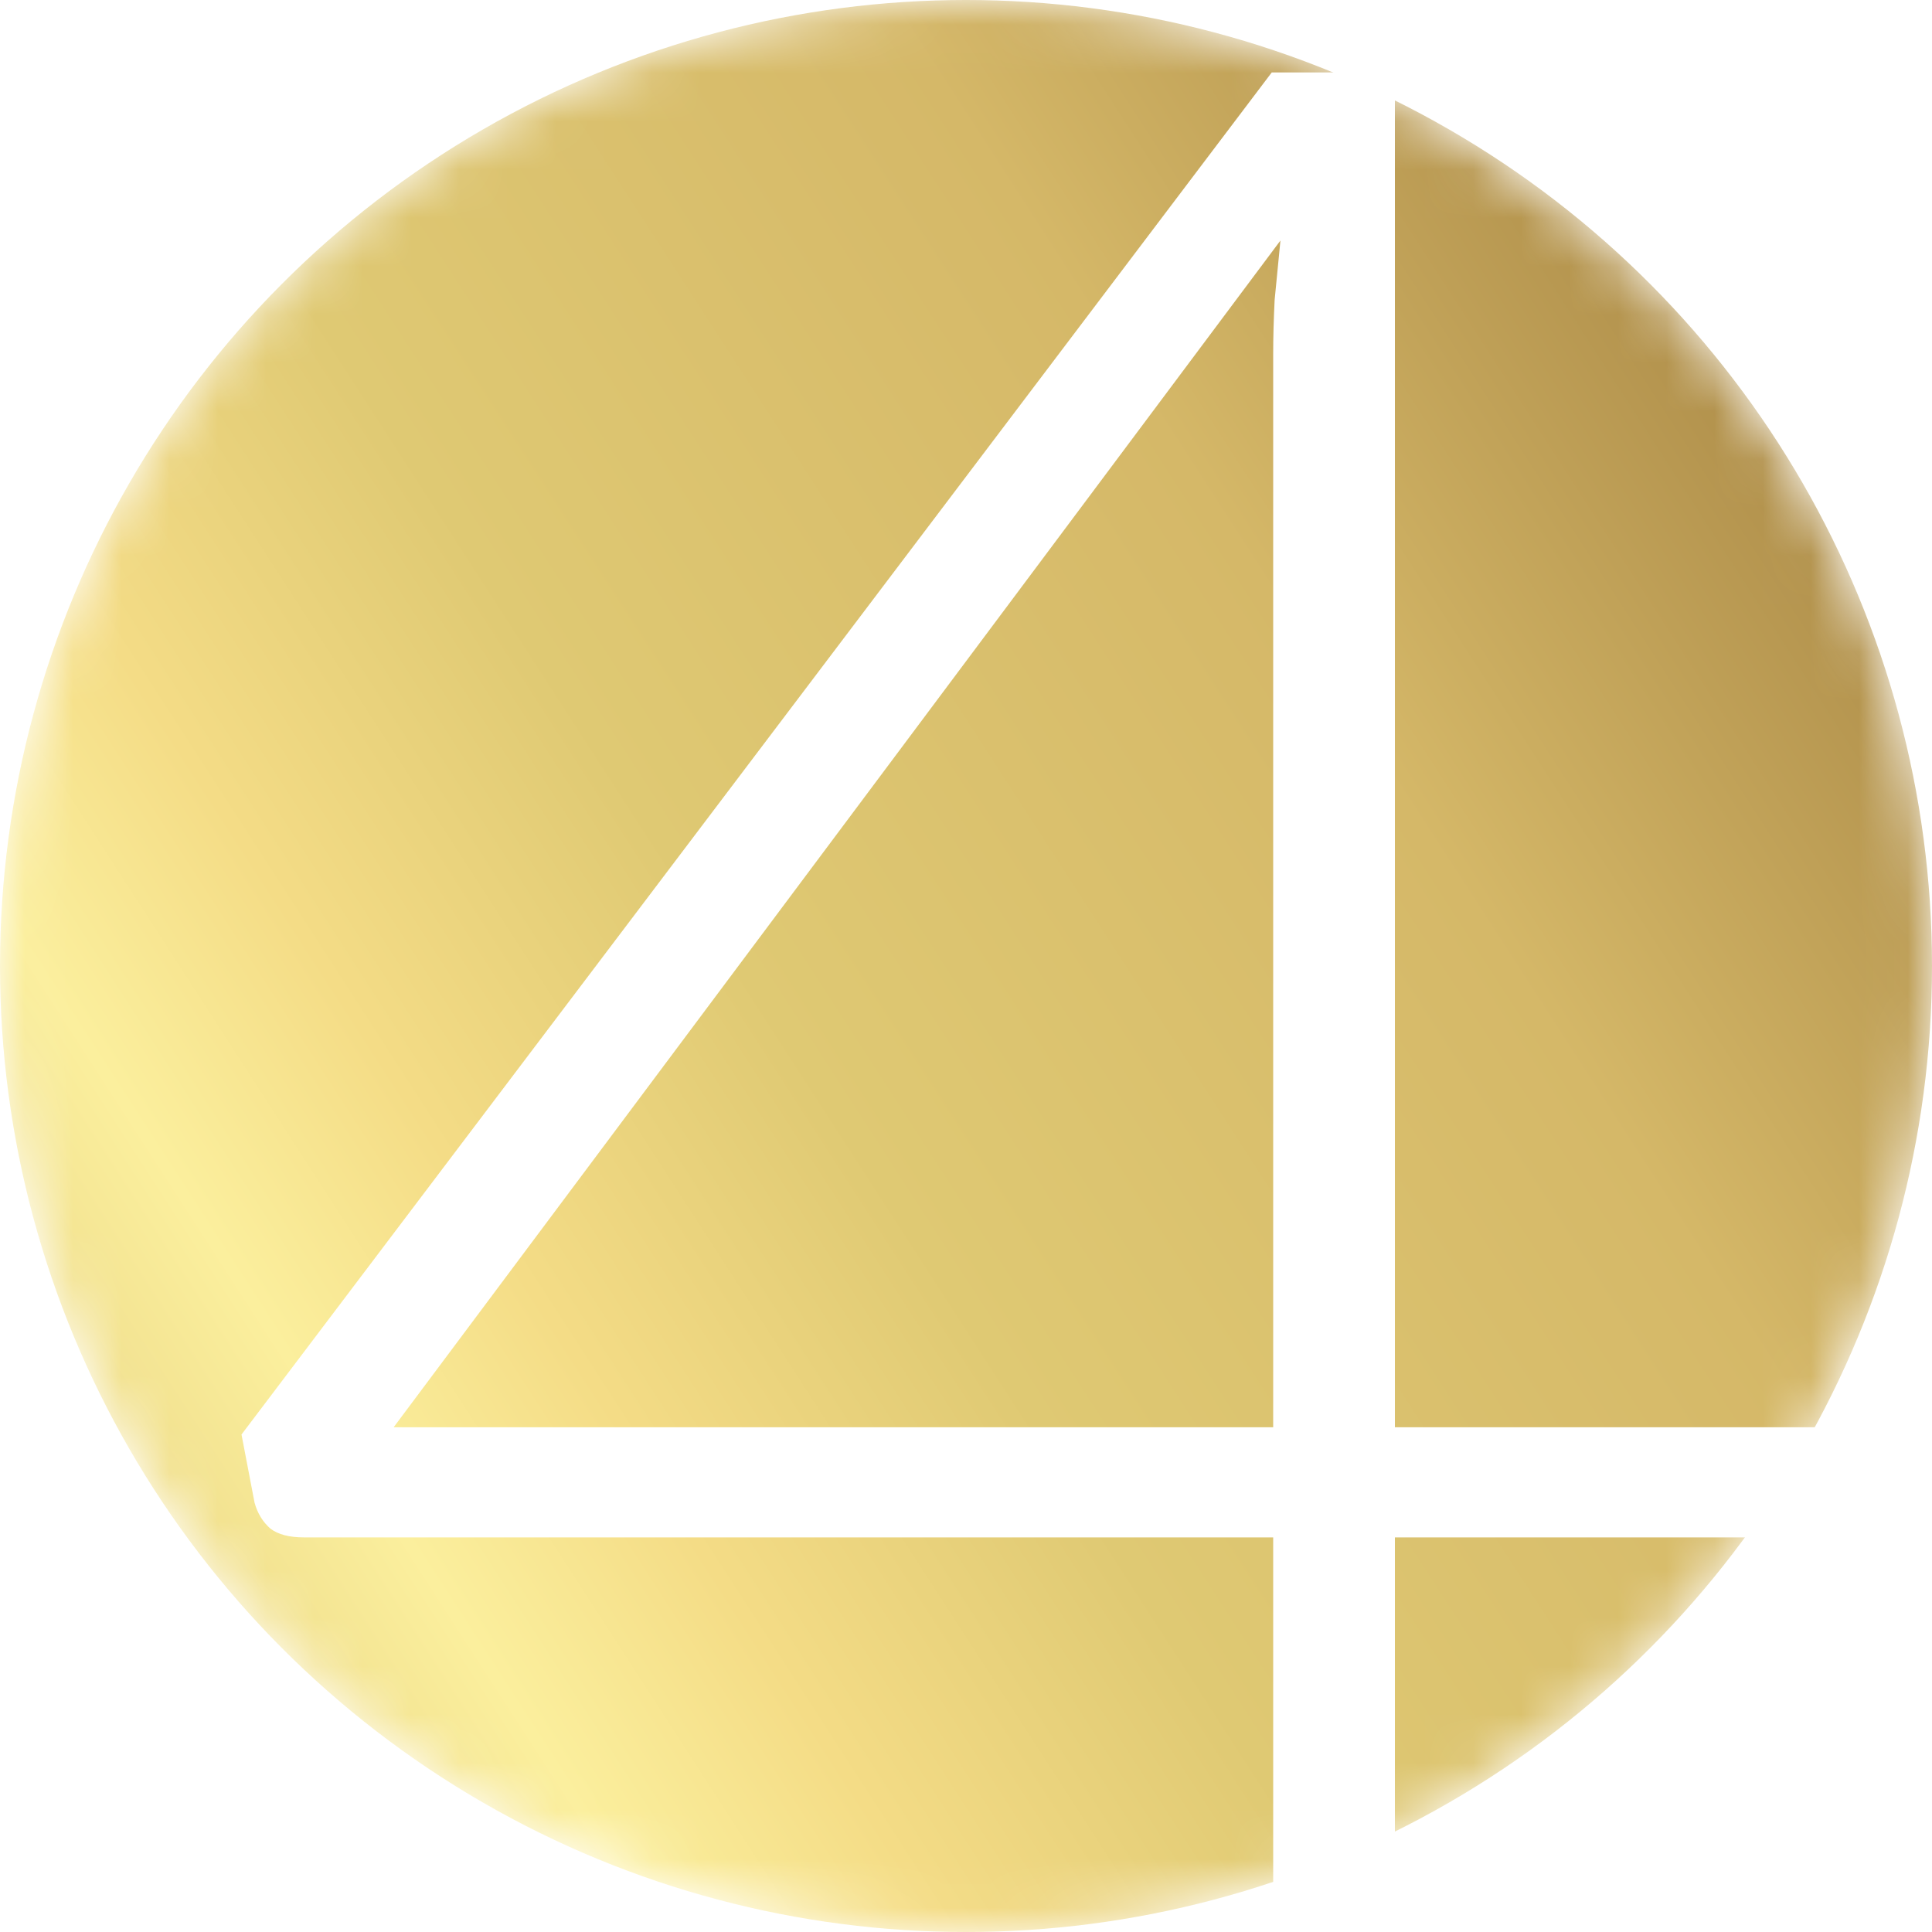
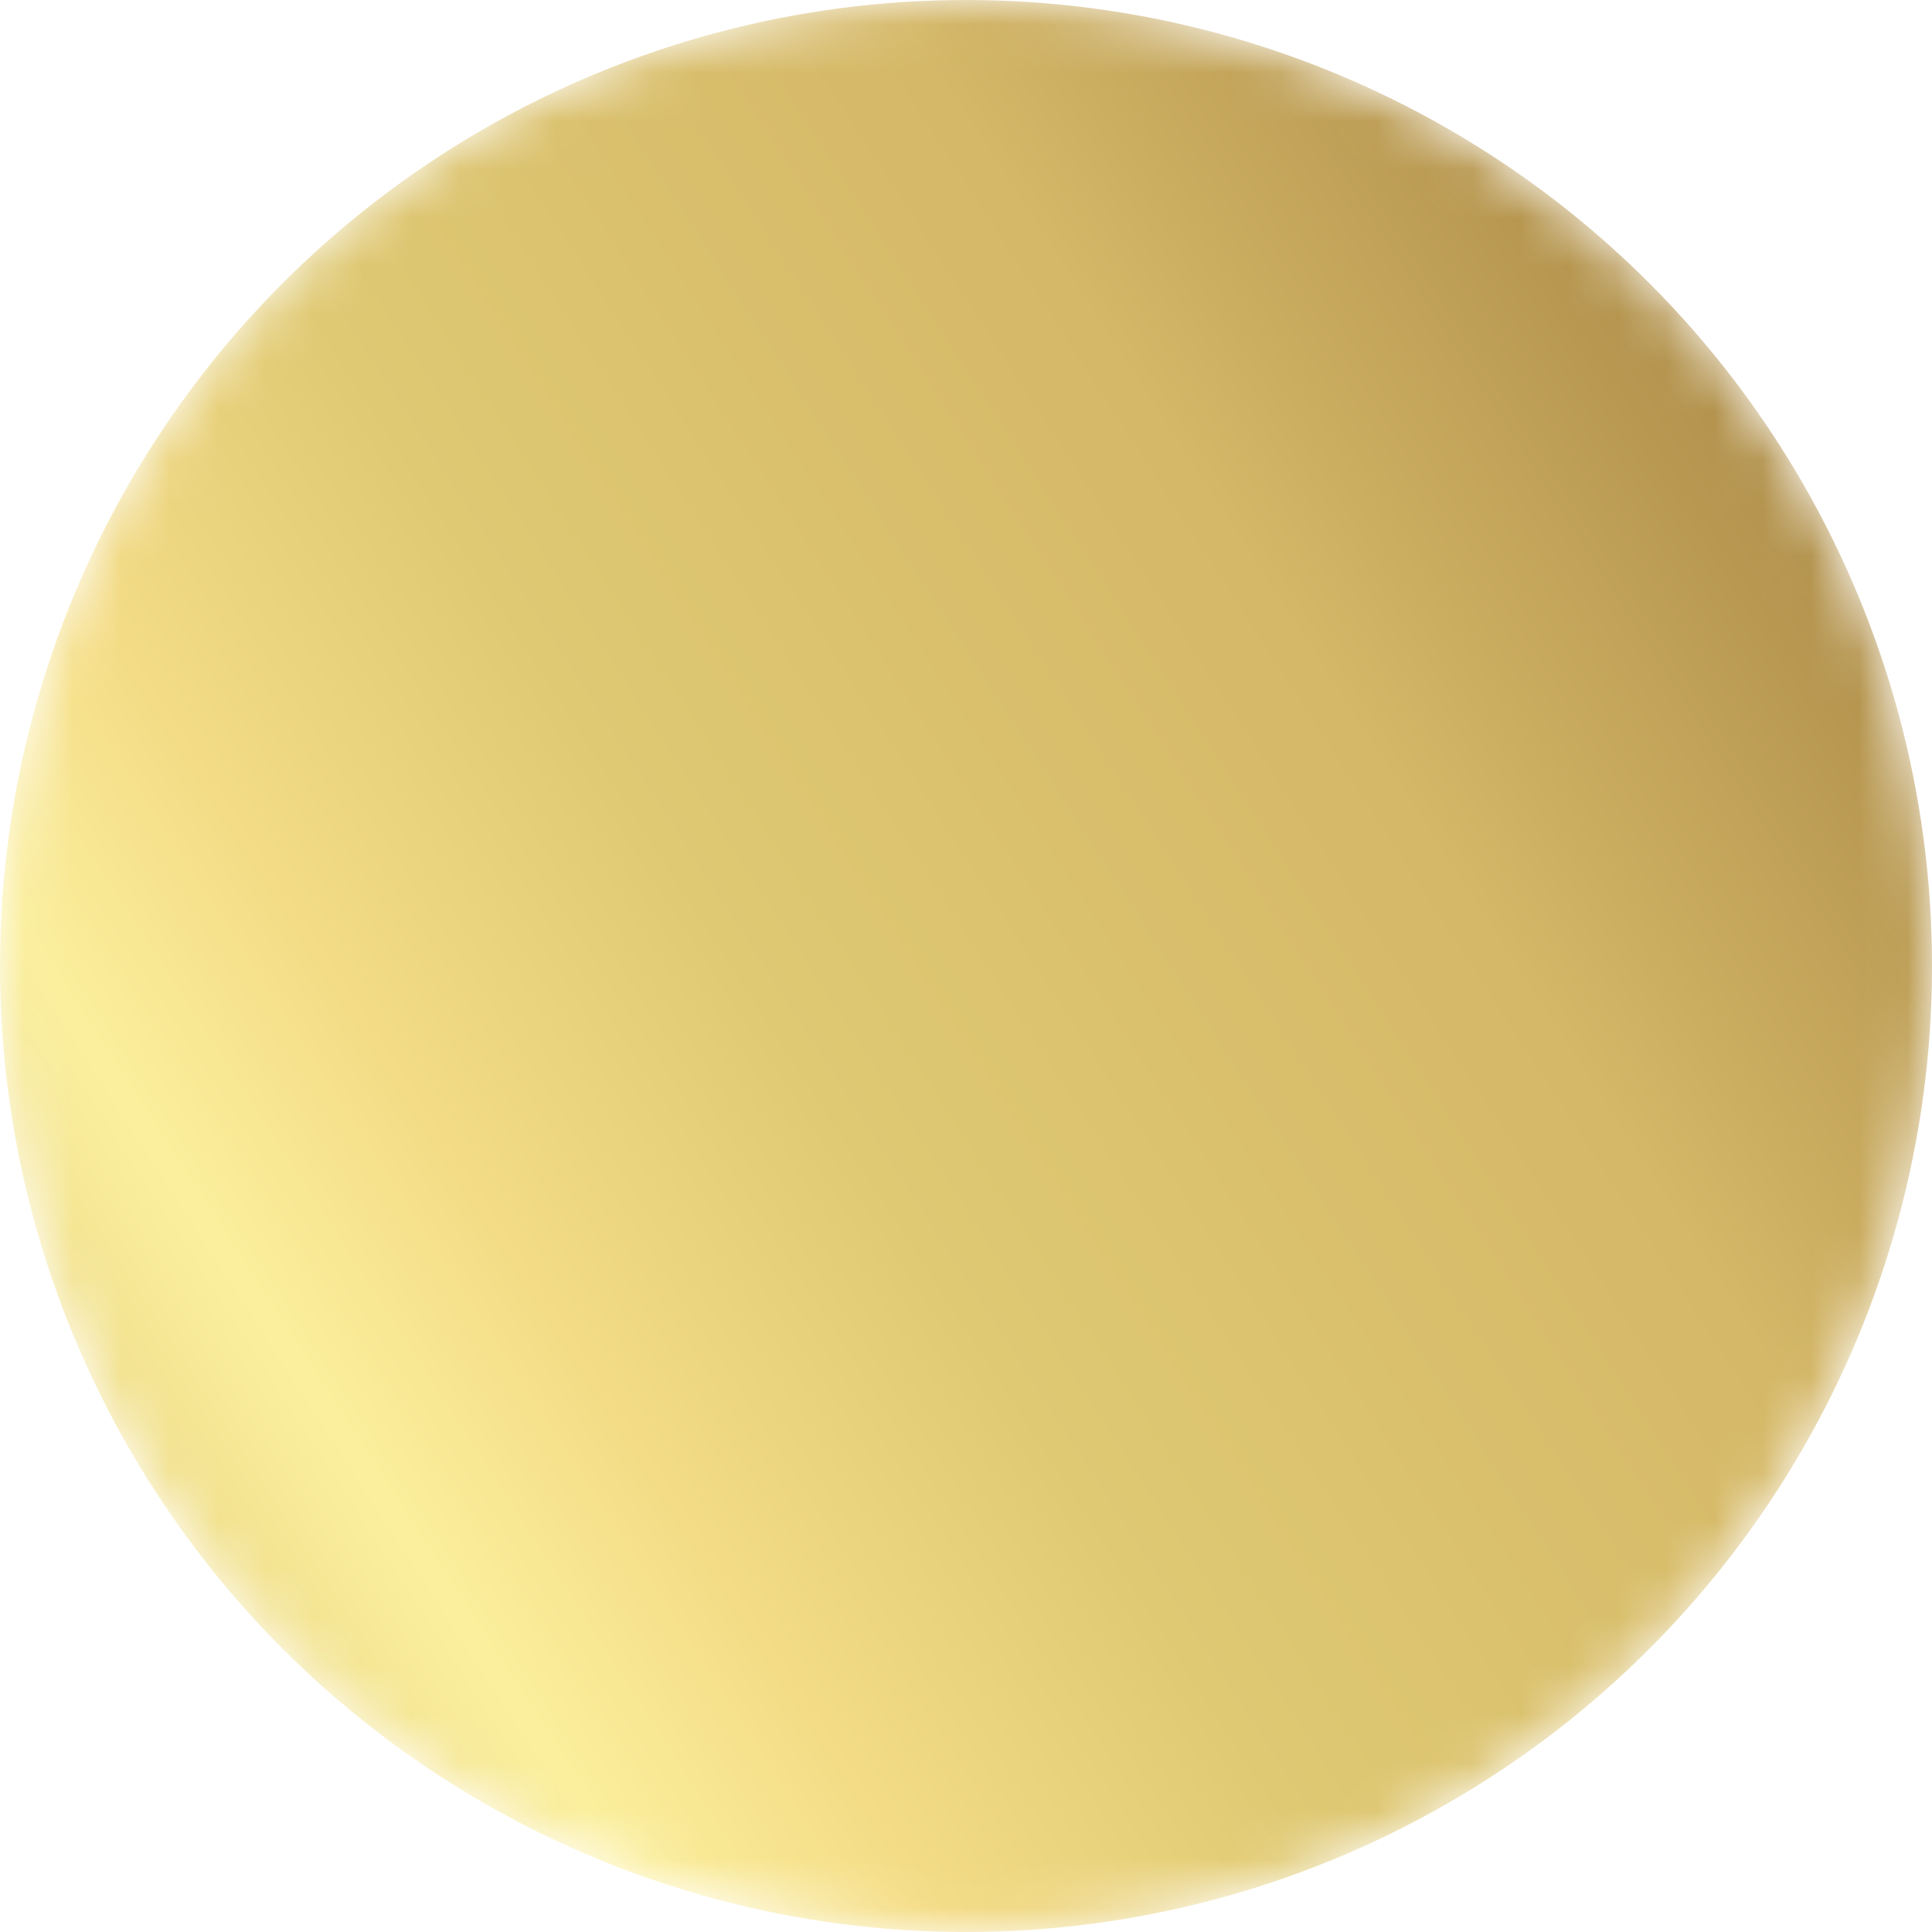
<svg xmlns="http://www.w3.org/2000/svg" width="40" height="40" viewBox="0 0 40 40" fill="none">
  <mask id="mask0" style="mask-type:alpha" maskUnits="userSpaceOnUse" x="0" y="0" width="40" height="40">
    <circle cx="20" cy="20" r="20" fill="url(#paint0_linear)" />
  </mask>
  <g mask="url(#mask0)">
    <circle cx="20" cy="20" r="20" fill="url(#paint1_linear)" />
    <g filter="url(#filter0_d)">
-       <path d="M26.36 25.55V3.32C26.36 2.98 26.37 2.61 26.39 2.21C26.43 1.81 26.47 1.4 26.51 0.98L8.15 25.55H26.36ZM43.355 25.55V27.11C43.355 27.33 43.285 27.51 43.145 27.65C43.025 27.77 42.825 27.83 42.545 27.83H28.88V40.01H26.36V27.83H6.29C5.99 27.83 5.76 27.77 5.6 27.65C5.44 27.51 5.33 27.33 5.27 27.11L5 25.7L26.33 -2.5H28.88V25.55H43.355Z" fill="white" />
-     </g>
+       </g>
  </g>
  <defs>
    <filter id="filter0_d" x="1" y="-2.5" width="46.355" height="50.51" filterUnits="userSpaceOnUse" color-interpolation-filters="sRGB">
      <feFlood flood-opacity="0" result="BackgroundImageFix" />
      <feColorMatrix in="SourceAlpha" type="matrix" values="0 0 0 0 0 0 0 0 0 0 0 0 0 0 0 0 0 0 127 0" result="hardAlpha" />
      <feOffset dy="4" />
      <feGaussianBlur stdDeviation="2" />
      <feComposite in2="hardAlpha" operator="out" />
      <feColorMatrix type="matrix" values="0 0 0 0 0.682 0 0 0 0 0.553 0 0 0 0 0.286 0 0 0 0.1 0" />
      <feBlend mode="normal" in2="BackgroundImageFix" result="effect1_dropShadow" />
      <feBlend mode="normal" in="SourceGraphic" in2="effect1_dropShadow" result="shape" />
    </filter>
    <linearGradient id="paint0_linear" x1="46" y1="-12" x2="11.5" y2="40" gradientUnits="userSpaceOnUse">
      <stop stop-color="#FF00AA" />
      <stop offset="1" stop-color="#8912DE" />
    </linearGradient>
    <linearGradient id="paint1_linear" x1="-5.203" y1="45.333" x2="56.508" y2="5.438" gradientUnits="userSpaceOnUse">
      <stop offset="0.062" stop-color="#AD9360" />
      <stop offset="0.161" stop-color="#E8D382" />
      <stop offset="0.255" stop-color="#FBEF9D" />
      <stop offset="0.323" stop-color="#F4DC86" />
      <stop offset="0.422" stop-color="#DFC973" />
      <stop offset="0.604" stop-color="#D5B868" />
      <stop offset="0.807" stop-color="#A28040" />
      <stop offset="0.901" stop-color="#BFA158" />
      <stop offset="1" stop-color="#D8C585" />
    </linearGradient>
  </defs>
</svg>